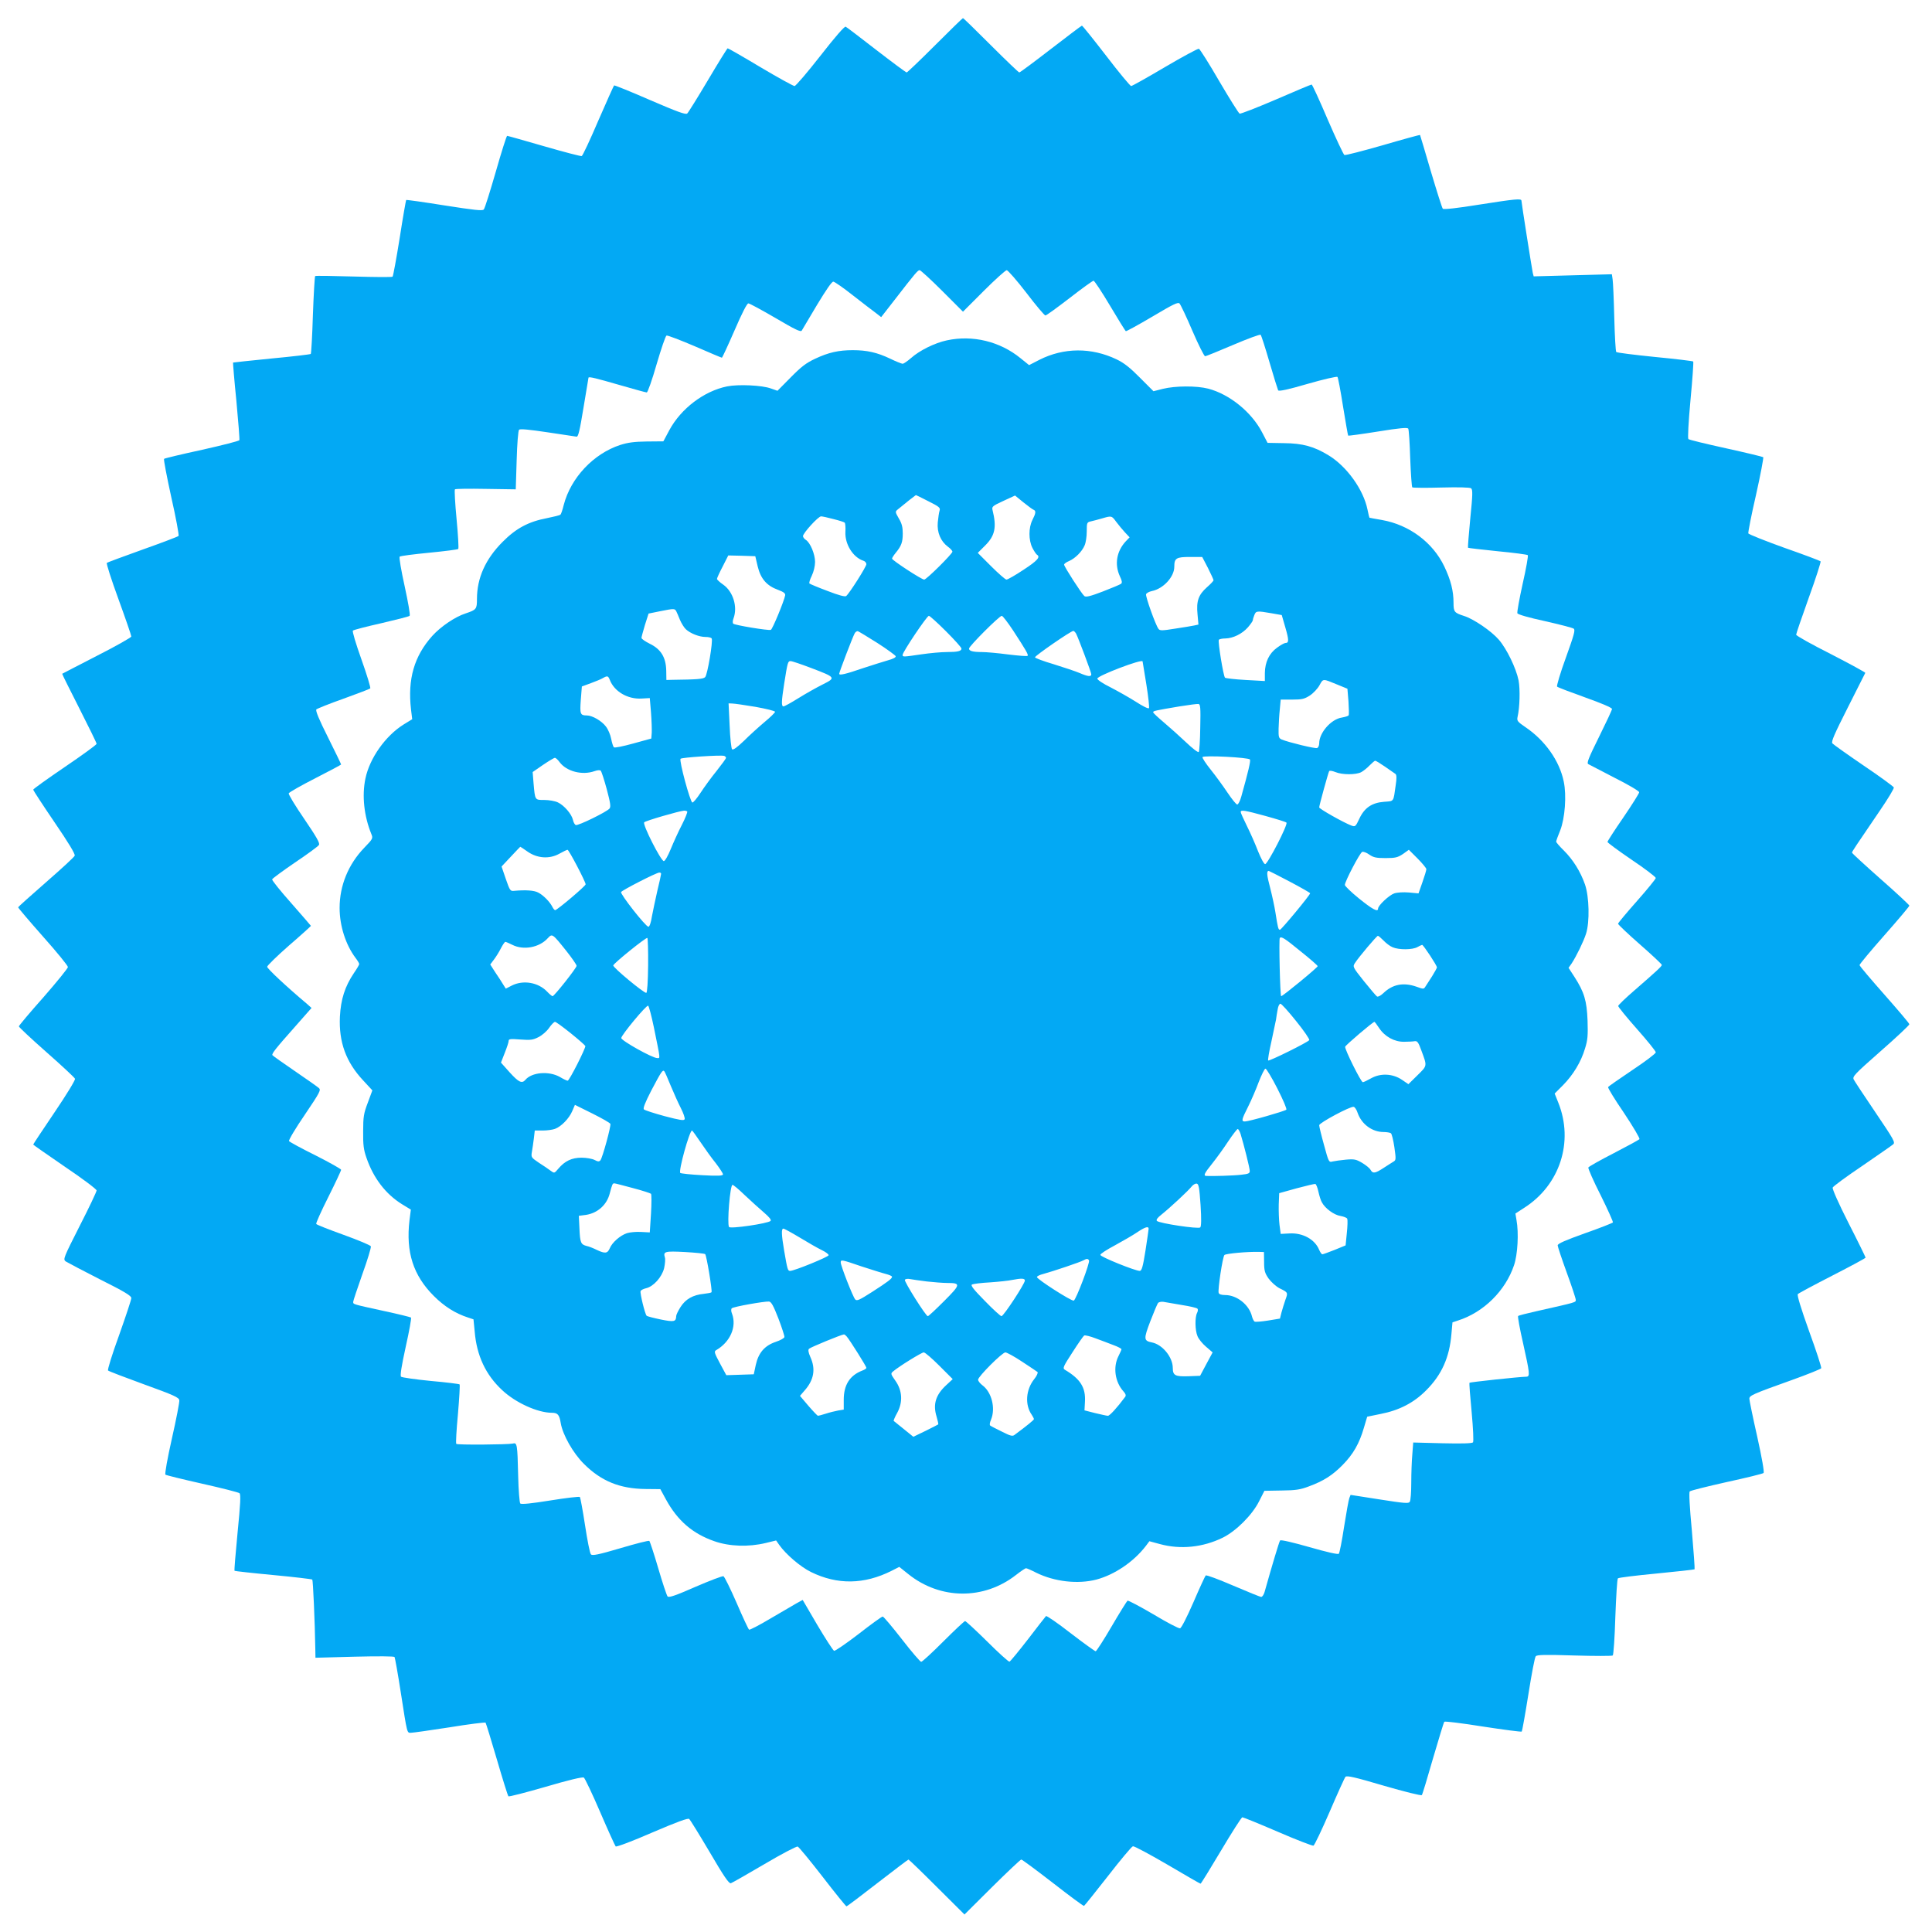
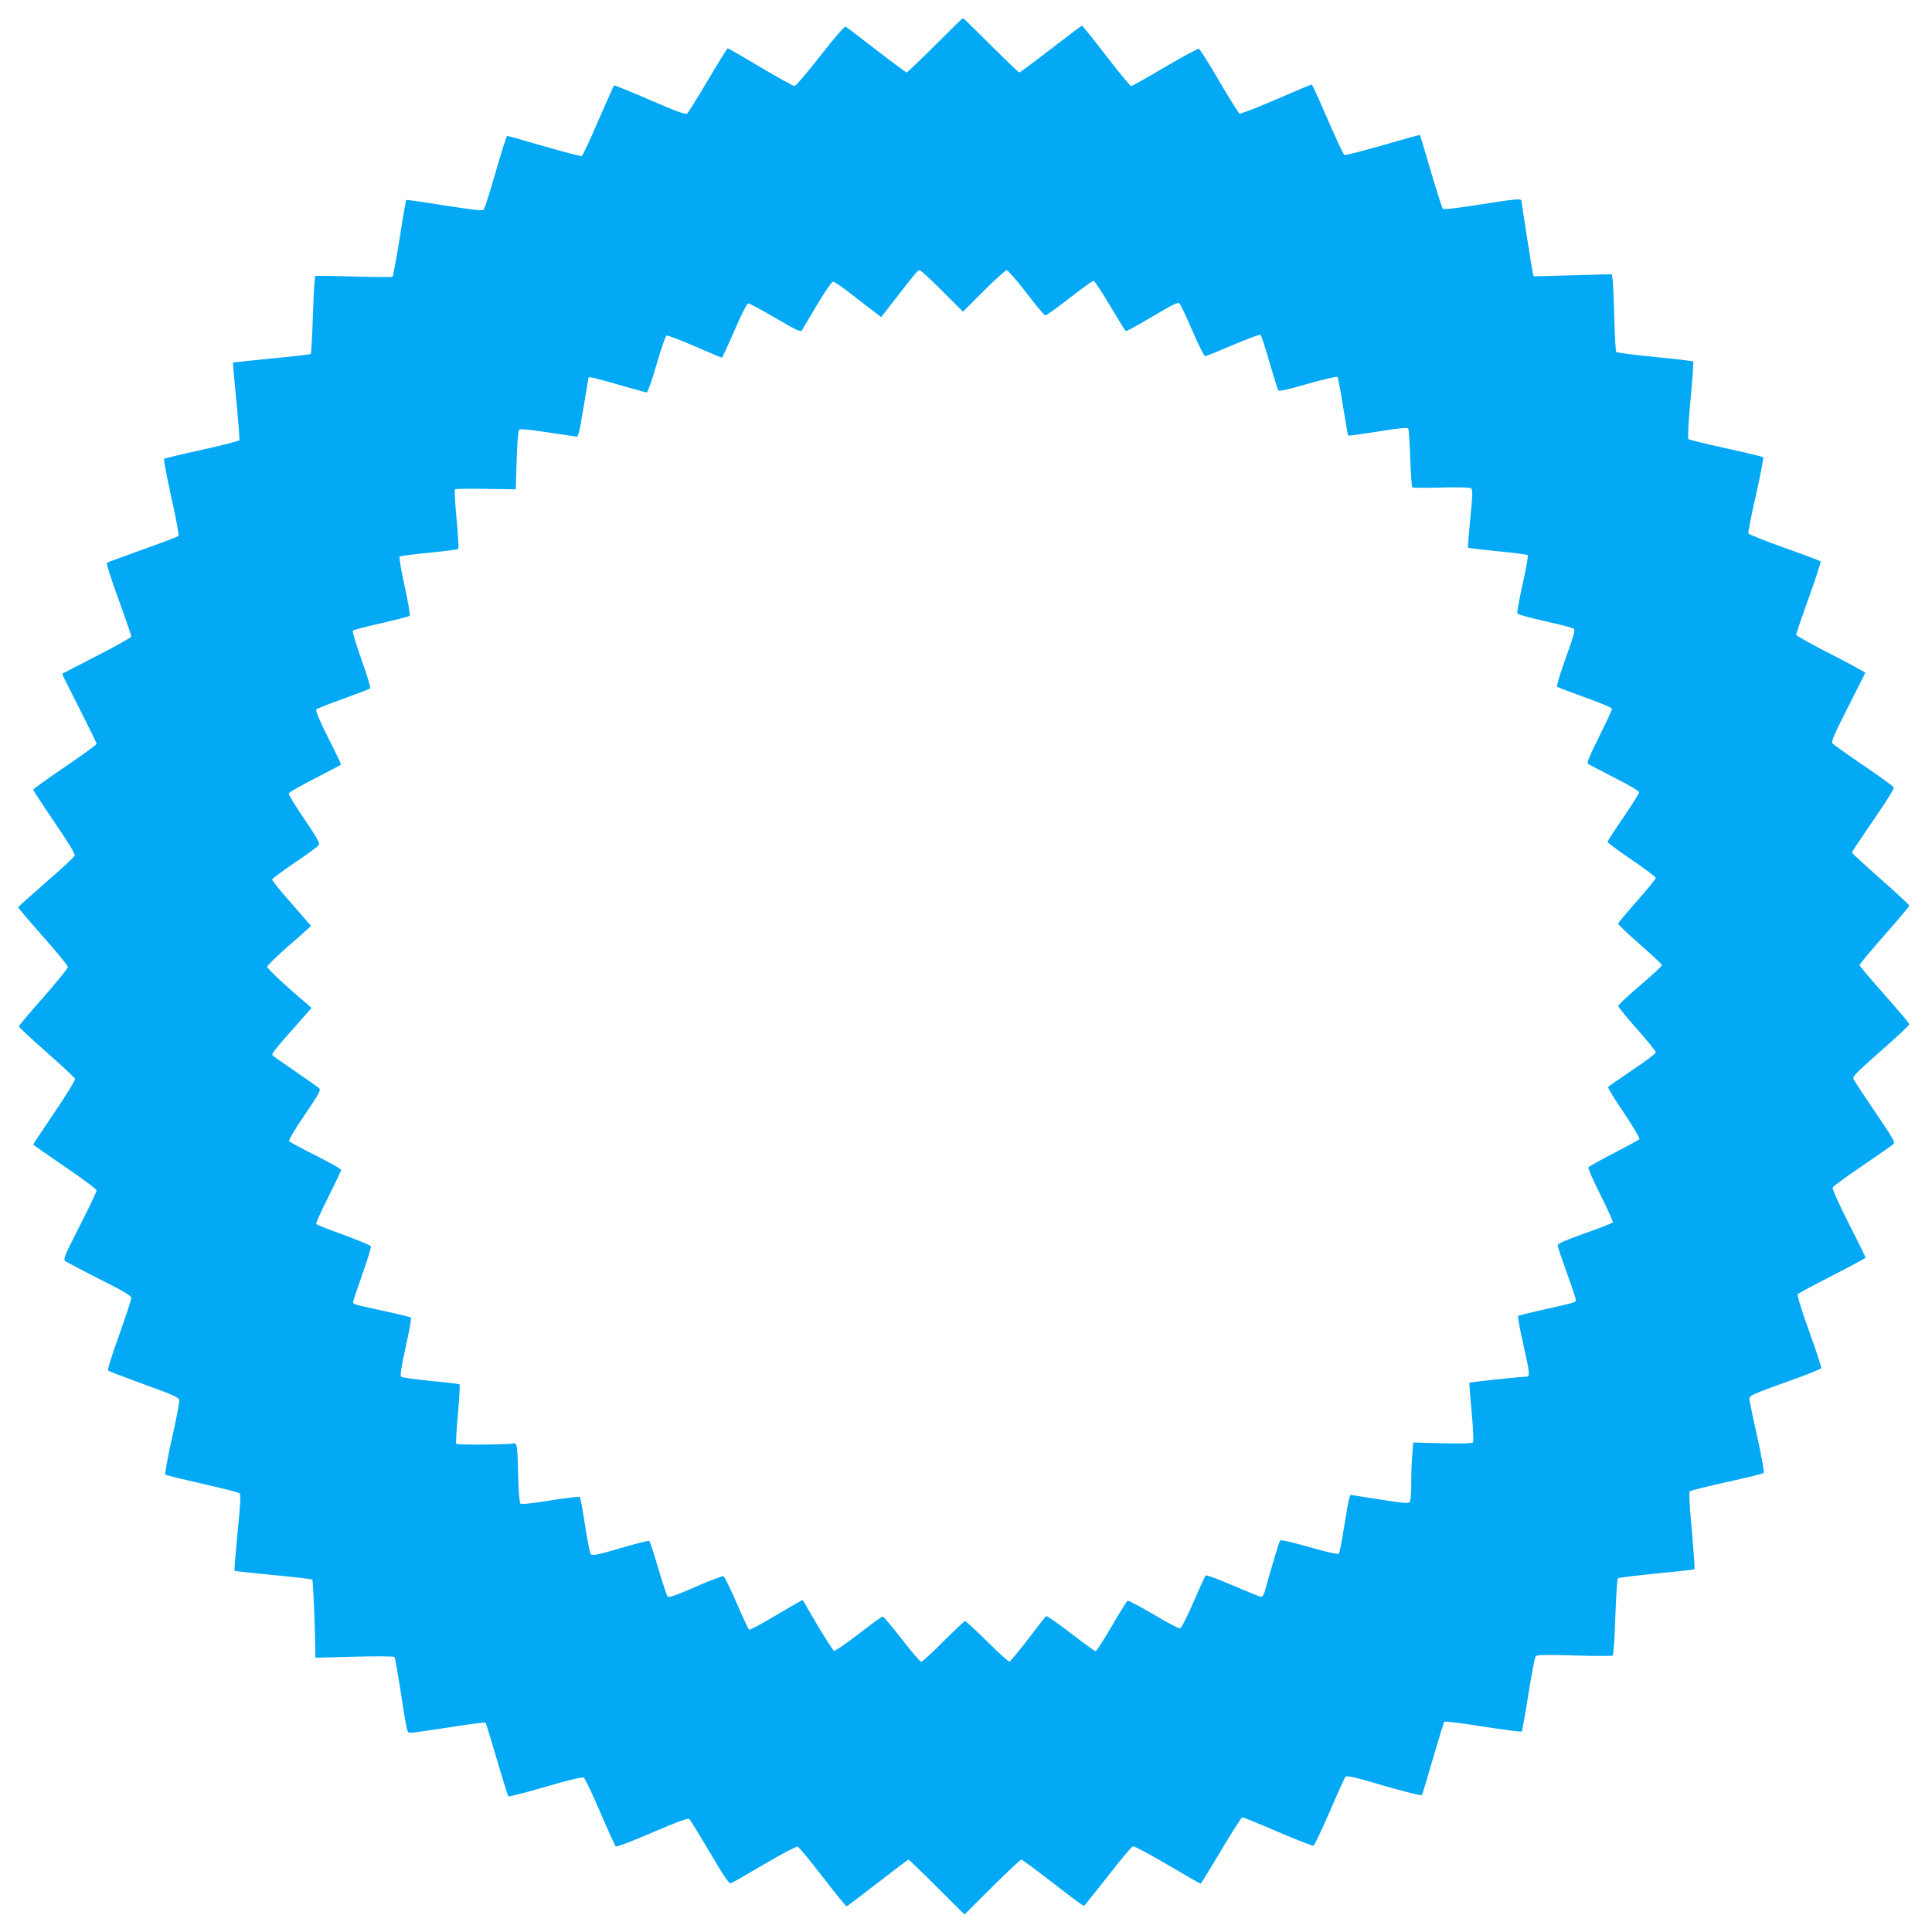
<svg xmlns="http://www.w3.org/2000/svg" version="1.0" width="1280pt" height="1280pt" viewBox="0 0 1280 1280" preserveAspectRatio="xMidYMid meet">
  <g transform="translate(0,1280) scale(0.1,-0.1)" fill="#03a9f4" stroke="none">
    <path d="M6195 12500 c-99 -99 -184 -180 -188 -180 -5 0 -95 67 -200 148 -106 82 -197 152 -204 155 -7 5 -69 -66 -168 -193 -86 -110 -163 -200 -171 -200 -8 0 -110 56 -226 125 -115 69 -213 125 -217 125 -3 0 -62 -95 -130 -210 -69 -116 -131 -216 -138 -222 -11 -9 -67 12 -246 89 -128 56 -235 99 -238 97 -3 -1 -50 -107 -105 -233 -54 -127 -104 -233 -110 -235 -6 -2 -118 27 -249 65 -131 38 -241 69 -245 69 -4 0 -38 -107 -75 -237 -38 -131 -73 -244 -80 -251 -9 -10 -61 -4 -260 27 -137 22 -251 38 -254 36 -2 -3 -22 -116 -43 -252 -22 -137 -43 -251 -47 -256 -4 -4 -119 -3 -257 1 -137 4 -252 6 -256 3 -3 -4 -10 -119 -15 -258 -4 -138 -11 -254 -14 -258 -4 -3 -120 -17 -259 -30 -139 -14 -254 -26 -256 -27 -1 -2 8 -116 22 -253 13 -138 22 -255 20 -261 -2 -6 -114 -34 -247 -64 -134 -29 -247 -56 -252 -60 -4 -3 18 -118 48 -255 31 -136 52 -252 48 -256 -4 -4 -111 -45 -238 -90 -126 -45 -233 -85 -237 -88 -5 -4 30 -112 77 -241 47 -129 85 -240 85 -247 0 -6 -102 -64 -228 -128 -125 -64 -228 -118 -230 -119 -1 -2 50 -104 113 -228 63 -124 115 -230 115 -236 0 -6 -95 -75 -210 -153 -116 -79 -210 -146 -210 -151 0 -4 63 -101 140 -214 93 -136 139 -212 135 -223 -3 -9 -89 -88 -190 -176 -101 -88 -184 -163 -185 -166 0 -4 74 -91 165 -194 91 -102 165 -193 165 -202 0 -8 -73 -98 -162 -200 -90 -101 -163 -188 -163 -193 0 -5 82 -82 183 -171 101 -89 186 -168 189 -176 3 -8 -54 -102 -136 -223 -77 -114 -141 -210 -141 -213 0 -2 95 -68 210 -147 116 -78 210 -149 210 -157 0 -8 -50 -114 -112 -235 -107 -211 -111 -221 -93 -235 11 -7 113 -61 227 -119 164 -82 208 -109 208 -124 0 -11 -37 -122 -81 -246 -46 -127 -78 -229 -73 -234 5 -5 113 -46 239 -92 196 -71 230 -86 233 -105 2 -11 -20 -125 -49 -253 -30 -133 -48 -235 -43 -240 5 -4 115 -31 244 -60 129 -29 240 -57 247 -63 9 -9 6 -71 -13 -261 -13 -137 -23 -251 -20 -253 2 -2 117 -15 256 -28 139 -13 255 -27 259 -30 5 -6 17 -275 20 -459 l1 -59 259 7 c158 4 261 3 265 -2 3 -5 22 -110 41 -233 44 -283 41 -269 68 -269 12 0 127 16 255 36 127 21 235 34 239 31 3 -4 37 -114 75 -244 38 -131 73 -241 76 -244 4 -4 115 25 247 63 149 44 245 67 253 61 7 -4 56 -107 108 -228 52 -121 99 -224 103 -228 5 -5 114 36 242 92 166 71 237 97 245 90 7 -6 68 -105 136 -220 93 -159 127 -209 140 -206 9 3 109 60 223 127 113 67 213 119 220 116 8 -3 82 -93 165 -200 83 -108 155 -196 158 -196 4 0 97 70 206 155 110 85 202 155 205 155 3 0 88 -82 188 -182 l183 -182 183 182 c101 100 188 182 193 182 6 0 100 -70 210 -155 109 -85 202 -154 206 -152 3 1 74 90 158 197 83 107 158 197 166 198 8 2 111 -53 229 -122 117 -69 216 -126 219 -126 3 0 64 99 136 220 72 121 135 220 141 220 6 0 112 -43 235 -96 122 -53 229 -94 236 -92 7 3 55 104 107 224 52 121 99 225 105 232 9 10 62 -2 255 -59 134 -39 247 -67 251 -62 4 4 37 114 74 243 38 129 71 239 75 243 5 4 120 -10 257 -32 137 -21 252 -36 256 -33 3 4 23 115 44 247 21 132 42 246 49 252 8 10 65 11 255 5 135 -4 249 -4 255 0 5 5 13 119 17 255 5 136 12 251 17 256 5 5 120 19 256 32 136 13 249 26 252 28 2 3 -6 118 -18 256 -15 160 -20 254 -14 260 6 6 116 33 245 62 129 28 239 55 244 60 6 5 -11 101 -42 241 -29 128 -52 241 -52 251 0 21 21 31 279 123 106 38 195 74 197 79 3 6 -33 116 -80 245 -53 148 -81 239 -75 246 5 6 108 61 229 123 121 62 220 115 220 119 0 3 -50 106 -112 227 -68 134 -109 227 -106 237 4 9 91 73 195 143 103 71 196 135 205 143 16 13 7 29 -116 211 -73 108 -138 206 -144 218 -11 20 2 34 178 189 105 92 190 172 190 178 0 6 -75 94 -165 196 -90 102 -165 190 -165 196 0 6 74 95 165 198 91 103 165 191 165 196 0 4 -85 84 -190 176 -104 92 -190 171 -190 175 0 7 20 37 187 282 52 76 93 144 90 150 -3 7 -92 72 -200 145 -107 73 -200 139 -207 147 -9 11 13 61 102 237 62 123 114 226 116 230 2 3 -101 59 -227 124 -127 64 -231 122 -231 129 0 7 38 117 84 246 47 129 81 237 78 240 -4 4 -112 45 -241 90 -128 46 -235 89 -238 95 -2 7 20 121 51 255 30 134 51 247 48 250 -4 3 -115 30 -247 59 -132 29 -244 56 -249 61 -5 5 0 109 14 259 13 137 21 253 18 255 -3 3 -117 17 -253 30 -137 14 -252 28 -257 33 -4 4 -10 107 -13 227 -3 121 -8 235 -11 254 l-5 34 -259 -7 -259 -7 -6 23 c-6 28 -75 465 -75 478 0 16 -39 12 -282 -26 -142 -23 -233 -33 -239 -27 -5 5 -40 116 -79 247 -38 131 -71 240 -72 242 -2 1 -113 -29 -246 -68 -133 -38 -248 -68 -255 -65 -6 3 -56 109 -111 236 -54 127 -102 231 -106 231 -4 0 -110 -44 -236 -99 -126 -54 -234 -96 -241 -94 -6 2 -67 99 -135 215 -67 116 -128 212 -135 215 -6 2 -107 -52 -224 -121 -117 -69 -218 -126 -225 -126 -6 0 -81 90 -165 200 -85 110 -157 200 -161 200 -3 0 -96 -70 -206 -155 -110 -85 -204 -155 -209 -155 -4 0 -89 81 -188 180 -99 99 -182 180 -185 180 -3 0 -86 -81 -185 -180z m47 -1627 l138 -138 138 138 c75 75 144 137 152 137 8 -1 67 -68 130 -150 63 -83 120 -150 126 -150 7 0 78 52 160 115 81 63 153 115 159 115 6 0 55 -74 109 -165 54 -91 101 -167 105 -169 3 -2 82 41 175 96 140 83 170 98 181 87 7 -8 46 -89 85 -181 40 -93 78 -168 84 -168 7 0 90 34 186 75 96 41 178 71 182 67 5 -5 31 -87 59 -183 28 -96 54 -179 57 -185 5 -8 66 5 196 43 104 30 192 50 197 46 4 -4 21 -93 37 -196 17 -104 32 -191 34 -193 2 -2 91 10 197 27 142 23 196 28 201 19 4 -6 10 -95 13 -197 4 -103 10 -189 14 -192 5 -3 91 -4 192 -1 115 3 189 1 197 -5 12 -8 11 -42 -5 -200 -10 -104 -17 -192 -15 -194 2 -2 90 -12 196 -23 106 -10 196 -22 200 -26 4 -4 -11 -89 -34 -190 -22 -100 -38 -188 -35 -195 3 -8 75 -29 182 -52 97 -22 183 -44 191 -50 12 -8 3 -40 -52 -193 -37 -101 -62 -187 -58 -191 5 -5 89 -37 187 -72 107 -38 177 -68 177 -76 0 -7 -39 -90 -86 -185 -66 -133 -83 -173 -72 -180 7 -4 86 -45 175 -91 90 -45 163 -88 163 -96 0 -7 -47 -82 -105 -167 -58 -84 -105 -157 -105 -162 0 -5 72 -58 160 -118 88 -59 160 -114 160 -121 0 -6 -56 -75 -125 -153 -69 -78 -125 -145 -125 -150 0 -5 65 -67 145 -137 80 -70 145 -131 145 -136 0 -9 -37 -43 -182 -169 -59 -51 -107 -97 -107 -103 -1 -5 55 -74 124 -152 69 -78 125 -147 125 -155 0 -8 -70 -61 -156 -118 -86 -58 -158 -108 -160 -112 -3 -5 44 -82 105 -171 60 -90 106 -168 103 -174 -4 -5 -81 -47 -170 -93 -90 -46 -166 -89 -169 -95 -2 -7 34 -90 82 -184 47 -95 83 -175 81 -180 -3 -4 -86 -37 -186 -72 -128 -46 -180 -68 -180 -80 0 -8 27 -89 60 -180 33 -90 60 -172 60 -181 0 -17 6 -15 -260 -75 -63 -14 -118 -28 -122 -32 -4 -3 11 -85 33 -181 44 -198 47 -220 22 -221 -52 -1 -373 -36 -377 -40 -3 -2 4 -90 14 -194 10 -109 14 -195 9 -201 -6 -7 -72 -9 -202 -6 l-194 5 -6 -78 c-4 -43 -7 -128 -7 -189 0 -61 -4 -118 -10 -126 -7 -12 -35 -10 -200 16 l-192 30 -8 -20 c-5 -12 -20 -97 -35 -191 -14 -93 -30 -174 -35 -179 -6 -6 -80 11 -195 44 -109 31 -189 50 -194 44 -6 -7 -53 -164 -103 -342 -5 -17 -15 -32 -22 -32 -7 0 -90 34 -186 75 -96 41 -177 72 -182 67 -4 -4 -41 -84 -81 -177 -45 -103 -80 -171 -89 -173 -9 -2 -89 40 -177 93 -89 52 -166 93 -171 90 -4 -3 -52 -79 -105 -170 -53 -91 -101 -165 -106 -165 -5 0 -80 54 -166 120 -86 67 -159 117 -163 113 -4 -4 -58 -73 -119 -153 -62 -80 -117 -147 -123 -149 -5 -2 -72 58 -147 133 -76 75 -142 136 -147 136 -5 0 -70 -61 -144 -135 -74 -74 -140 -135 -147 -135 -6 0 -64 67 -128 150 -64 82 -121 150 -127 150 -6 0 -78 -52 -160 -116 -82 -63 -155 -113 -162 -111 -7 3 -57 80 -111 171 l-97 166 -42 -23 c-22 -13 -100 -58 -173 -101 -72 -43 -136 -76 -140 -73 -5 3 -42 83 -83 178 -41 94 -80 173 -87 176 -6 3 -90 -29 -185 -70 -132 -58 -176 -73 -185 -64 -6 7 -34 91 -62 187 -28 96 -55 177 -59 181 -4 4 -90 -18 -191 -48 -149 -44 -187 -51 -196 -41 -7 7 -24 94 -39 193 -15 99 -31 183 -34 187 -4 4 -92 -6 -196 -23 -125 -20 -192 -27 -199 -20 -5 5 -12 88 -14 183 -5 212 -7 222 -36 214 -32 -7 -367 -10 -374 -2 -4 3 1 92 11 197 9 106 14 194 11 197 -3 3 -89 14 -192 23 -102 10 -191 23 -196 28 -7 7 3 70 31 198 23 103 39 190 35 194 -5 3 -84 23 -178 43 -210 46 -205 44 -205 61 0 7 28 90 61 184 34 94 59 177 56 184 -3 7 -84 41 -181 76 -97 35 -179 67 -181 72 -3 4 33 85 80 178 47 94 85 175 85 181 0 5 -76 48 -169 95 -93 46 -172 89 -176 95 -4 6 43 85 104 174 102 151 109 165 93 178 -9 8 -81 59 -159 112 -78 53 -145 101 -148 105 -6 10 20 43 155 195 l104 118 -29 26 c-137 115 -265 235 -265 247 0 7 65 71 145 141 80 69 145 128 145 130 0 1 -59 69 -130 150 -72 81 -129 152 -127 158 2 6 70 56 152 112 82 55 153 107 158 116 8 11 -16 53 -97 172 -59 86 -106 163 -103 170 3 7 82 52 176 100 94 48 171 89 171 91 0 3 -39 84 -87 180 -60 119 -84 178 -77 185 5 5 86 38 180 71 93 34 173 64 177 68 4 4 -22 90 -58 191 -38 107 -62 187 -57 192 5 5 90 27 188 49 98 23 183 44 188 49 5 5 -10 90 -33 196 -23 104 -38 191 -33 196 5 5 92 16 195 26 102 10 189 21 193 25 4 3 -1 92 -11 197 -10 105 -15 194 -11 198 4 4 97 5 205 3 l198 -3 6 192 c3 109 10 197 16 203 7 7 67 1 188 -17 98 -15 185 -28 193 -29 11 -2 21 40 46 193 18 107 33 196 33 198 3 8 51 -4 203 -48 94 -27 176 -50 183 -50 6 0 35 81 65 186 30 102 59 188 66 191 7 2 91 -30 187 -71 96 -42 177 -76 180 -76 2 0 40 81 83 180 50 116 83 180 92 180 8 0 89 -44 180 -97 134 -79 167 -94 174 -83 5 8 51 85 101 170 60 99 98 155 108 154 9 -1 67 -41 130 -91 63 -49 130 -101 151 -116 l36 -28 88 113 c140 181 155 198 167 198 6 0 74 -62 149 -137z" />
-     <path d="M6273 10545 c-80 -17 -181 -67 -237 -117 -24 -21 -49 -38 -56 -38 -6 0 -44 15 -83 34 -86 41 -154 56 -247 56 -94 0 -161 -15 -250 -57 -60 -28 -92 -53 -162 -124 l-87 -88 -43 15 c-58 22 -218 29 -291 14 -153 -31 -305 -147 -382 -289 l-40 -75 -110 -1 c-83 -1 -126 -7 -176 -23 -177 -58 -327 -217 -374 -397 -8 -33 -18 -62 -22 -65 -5 -4 -45 -14 -90 -23 -121 -23 -204 -67 -293 -157 -113 -113 -170 -239 -170 -378 0 -68 -4 -72 -75 -96 -69 -22 -165 -87 -221 -149 -120 -134 -164 -286 -141 -487 l8 -65 -57 -35 c-120 -75 -225 -223 -253 -358 -24 -114 -9 -249 39 -367 12 -29 11 -32 -47 -92 -105 -109 -163 -250 -163 -398 0 -119 40 -244 106 -332 13 -17 24 -35 24 -40 0 -5 -16 -32 -36 -61 -59 -88 -86 -173 -92 -287 -8 -169 40 -301 154 -423 l61 -66 -30 -81 c-27 -71 -31 -93 -31 -190 -1 -90 3 -122 22 -176 46 -134 127 -240 235 -307 l59 -36 -9 -70 c-25 -212 25 -366 161 -502 69 -69 143 -116 227 -143 l36 -12 8 -81 c13 -159 73 -287 182 -388 88 -83 235 -150 329 -150 39 0 50 -13 59 -68 13 -78 82 -200 154 -271 114 -114 238 -164 406 -166 l100 -1 37 -68 c77 -141 177 -227 321 -277 99 -35 227 -39 339 -12 l70 17 21 -30 c44 -62 139 -144 210 -179 175 -86 353 -83 534 8 l51 26 60 -48 c212 -170 501 -172 714 -5 31 24 60 44 66 44 5 0 35 -13 68 -30 120 -59 275 -77 398 -45 120 32 246 117 327 222 l24 32 70 -19 c137 -37 283 -22 415 42 88 43 196 150 242 242 l35 69 114 2 c94 1 125 6 180 27 98 36 157 74 224 142 71 72 111 143 141 246 l22 74 88 18 c124 24 221 74 303 157 103 103 154 218 167 372 l7 78 36 12 c170 54 315 197 372 367 24 71 32 213 16 300 l-7 42 57 37 c238 151 331 439 227 698 l-24 60 55 55 c68 69 120 155 146 243 18 57 20 86 17 185 -5 132 -22 189 -87 290 l-39 60 20 28 c32 49 79 145 96 198 25 79 21 244 -7 326 -30 86 -79 164 -140 225 -28 27 -51 54 -51 59 0 5 12 39 27 75 31 79 43 231 23 324 -28 136 -123 271 -253 359 -53 36 -58 43 -53 67 15 64 18 184 7 243 -16 80 -78 209 -131 270 -49 57 -168 138 -230 157 -65 21 -70 27 -70 87 0 80 -18 150 -61 241 -76 159 -232 276 -414 308 -44 8 -81 14 -82 15 -1 0 -7 24 -13 54 -27 133 -138 287 -259 360 -95 58 -171 79 -294 80 l-109 2 -36 69 c-70 135 -216 253 -357 290 -77 20 -219 19 -300 -1 l-63 -16 -89 89 c-65 66 -105 98 -155 122 -167 80 -350 79 -512 -3 l-68 -35 -57 46 c-136 111 -317 155 -488 118z m-122 -1066 c72 -36 80 -43 74 -62 -4 -12 -9 -47 -12 -78 -6 -66 19 -125 67 -161 17 -12 30 -27 30 -33 0 -14 -172 -185 -187 -185 -17 0 -213 128 -213 139 0 5 11 22 24 38 38 46 47 71 47 129 0 41 -6 66 -26 99 -24 42 -25 45 -8 59 49 41 118 95 121 96 1 0 39 -18 83 -41z m696 -56 c18 -7 16 -23 -7 -68 -26 -52 -26 -133 0 -185 11 -21 24 -41 30 -45 25 -15 3 -40 -89 -100 -54 -36 -105 -65 -113 -65 -7 0 -53 40 -102 89 l-88 88 50 50 c64 64 76 120 48 233 -6 23 -1 28 71 61 l78 36 55 -45 c30 -24 61 -47 67 -49z m-1325 -62 c37 -9 71 -20 75 -24 3 -4 6 -32 4 -61 -4 -82 51 -169 119 -191 11 -3 20 -14 20 -23 0 -16 -112 -193 -134 -211 -7 -6 -50 5 -124 34 -62 23 -116 46 -119 49 -4 4 3 27 15 51 13 27 22 65 22 92 0 52 -32 128 -61 146 -11 7 -19 18 -19 25 0 20 102 132 120 131 8 0 45 -8 82 -18z m1873 -18 c16 -21 42 -53 58 -70 l31 -33 -26 -27 c-60 -65 -75 -151 -39 -230 15 -31 17 -44 8 -51 -7 -5 -61 -28 -121 -51 -81 -31 -112 -39 -122 -30 -18 15 -134 195 -134 208 0 6 15 17 33 24 41 18 86 63 103 104 8 18 14 59 14 92 0 58 1 61 28 67 15 3 47 12 72 19 65 19 65 19 95 -22z m-2375 -296 c20 -82 60 -128 135 -155 37 -14 49 -23 47 -36 -7 -38 -84 -225 -95 -229 -16 -6 -239 31 -249 41 -5 5 -4 21 2 36 28 76 -3 177 -69 223 -22 15 -40 32 -41 37 0 6 17 43 38 83 l37 73 89 -2 90 -3 16 -68z m2983 -10 c20 -40 37 -77 37 -81 0 -5 -20 -26 -44 -47 -56 -50 -71 -91 -62 -180 l6 -67 -28 -6 c-15 -3 -72 -13 -127 -21 -87 -14 -101 -14 -110 -1 -20 27 -87 216 -82 229 3 8 20 17 38 21 76 15 149 94 149 161 0 57 13 65 103 65 l82 0 38 -73z m-3522 -288 c4 -8 15 -33 24 -56 10 -23 27 -51 39 -62 30 -28 89 -51 130 -51 19 0 38 -4 41 -10 10 -16 -28 -241 -43 -256 -12 -13 -53 -16 -219 -18 l-38 -1 -1 62 c-2 88 -35 142 -109 178 -30 15 -55 32 -55 39 0 6 11 45 23 86 l24 75 79 16 c90 18 95 18 105 -2z m3943 -12 l68 -12 24 -83 c24 -83 24 -102 0 -102 -7 0 -32 -14 -55 -31 -53 -38 -80 -96 -81 -168 l0 -53 -127 7 c-71 4 -132 11 -137 15 -11 11 -48 239 -41 251 4 5 23 9 43 9 51 1 111 30 150 74 17 20 32 41 32 46 0 5 4 20 10 34 11 29 16 30 114 13z m-2156 -120 c56 -56 102 -107 102 -114 0 -17 -25 -23 -98 -23 -37 0 -112 -7 -167 -15 -122 -18 -125 -18 -125 -4 0 19 161 259 174 259 6 0 57 -46 114 -103z m444 6 c86 -132 103 -161 96 -168 -4 -4 -61 1 -128 9 -67 9 -146 16 -175 16 -60 0 -85 7 -85 23 0 16 201 217 217 217 6 0 40 -44 75 -97z m-899 -83 c64 -41 118 -81 121 -87 3 -8 -15 -18 -52 -28 -31 -9 -104 -32 -162 -51 -119 -41 -160 -50 -160 -38 0 11 88 241 102 267 5 10 15 17 22 15 6 -2 64 -37 129 -78z m1316 63 c16 -31 101 -258 101 -270 0 -18 -21 -16 -77 8 -26 11 -103 37 -171 58 -68 20 -124 41 -125 46 -1 10 238 175 254 175 5 0 12 -8 18 -17z m-1754 -229 c163 -62 165 -64 75 -109 -40 -20 -113 -61 -161 -91 -48 -30 -92 -54 -98 -54 -15 0 -14 32 4 148 23 146 25 152 43 152 10 0 71 -21 137 -46z m2195 44 c0 -2 11 -70 25 -153 13 -82 21 -153 17 -157 -5 -5 -44 15 -87 43 -44 28 -119 70 -167 95 -49 24 -88 50 -88 58 0 19 299 133 300 114z m-3530 -122 c29 -77 119 -130 211 -124 l54 3 8 -95 c4 -52 6 -113 5 -134 l-3 -39 -120 -33 c-69 -19 -123 -30 -128 -25 -5 5 -13 31 -18 57 -5 26 -20 62 -35 81 -28 37 -90 73 -126 73 -44 0 -47 9 -40 104 l7 88 60 22 c33 12 69 27 80 34 29 16 34 15 45 -12z m4821 -32 l66 -27 7 -84 c3 -47 4 -88 1 -92 -2 -5 -23 -11 -45 -15 -72 -11 -150 -101 -150 -171 0 -14 -6 -28 -14 -31 -13 -5 -186 37 -233 56 -21 9 -23 16 -22 72 1 35 4 92 8 128 l6 65 76 0 c65 0 81 4 117 27 23 15 52 46 64 68 25 45 20 45 119 4z m-3856 -147 c72 -13 130 -27 130 -33 0 -5 -31 -36 -70 -68 -38 -32 -100 -88 -137 -125 -45 -43 -71 -62 -78 -55 -5 5 -13 76 -16 157 l-7 147 24 -1 c13 0 83 -10 154 -22z m2947 -137 c-1 -85 -6 -158 -10 -162 -5 -5 -42 24 -83 63 -41 39 -107 98 -146 131 -40 34 -73 64 -73 69 0 9 9 11 175 39 61 10 117 17 125 16 13 -1 15 -25 12 -156z m-3142 -201 c0 -5 -28 -43 -62 -86 -35 -43 -83 -109 -107 -146 -24 -37 -49 -66 -54 -64 -15 5 -89 279 -78 290 9 9 266 26 289 19 6 -2 12 -8 12 -13z m3471 -11 c6 -9 -10 -77 -57 -245 -8 -29 -20 -53 -27 -53 -7 0 -35 35 -64 78 -28 42 -78 111 -111 152 -33 41 -58 79 -55 84 8 13 306 -2 314 -16z m-4573 -18 c46 -61 149 -88 231 -59 19 7 36 8 41 3 5 -5 23 -60 40 -123 24 -91 28 -116 18 -128 -18 -22 -208 -115 -223 -109 -7 2 -16 18 -19 34 -9 39 -58 96 -100 116 -19 9 -59 16 -89 16 -64 0 -62 -3 -72 110 l-6 75 68 47 c37 25 73 47 79 47 5 1 20 -12 32 -29z m5469 -30 c32 -22 63 -44 69 -48 7 -7 8 -29 1 -73 -16 -115 -10 -106 -76 -111 -81 -6 -131 -39 -165 -112 -25 -53 -27 -55 -54 -45 -50 19 -212 110 -212 120 0 12 60 230 66 240 3 5 21 2 41 -6 45 -19 136 -19 171 -1 15 8 40 28 56 45 17 17 33 31 37 31 5 0 34 -18 66 -40z m-4624 -296 c3 -4 -12 -43 -35 -88 -23 -44 -56 -117 -74 -161 -18 -44 -38 -80 -46 -80 -19 0 -143 244 -130 257 11 11 233 75 263 77 9 1 18 -2 22 -5z m3831 -30 c72 -20 135 -39 139 -44 12 -11 -124 -275 -141 -275 -8 0 -28 38 -47 85 -18 47 -51 122 -74 168 -22 45 -41 86 -41 92 0 16 25 12 164 -26z m-4889 -236 c64 -45 145 -51 211 -14 25 14 50 26 54 26 9 0 120 -212 120 -229 0 -11 -189 -171 -202 -171 -4 0 -13 10 -19 23 -17 33 -60 77 -94 94 -27 14 -81 18 -158 11 -26 -3 -29 1 -56 79 l-28 82 61 65 c33 36 62 65 63 66 1 0 23 -14 48 -32z m5955 -116 c0 -8 -12 -47 -26 -87 l-26 -74 -63 6 c-37 3 -76 1 -98 -6 -34 -12 -107 -80 -107 -101 0 -25 -38 -4 -126 67 -52 42 -94 83 -94 90 0 23 100 214 115 219 8 3 29 -5 47 -18 28 -19 45 -23 108 -23 65 0 80 4 115 27 l39 28 58 -58 c31 -31 57 -63 58 -70z m-905 -83 c74 -39 135 -74 135 -77 0 -12 -191 -242 -200 -242 -11 0 -14 13 -30 115 -6 39 -22 112 -35 163 -22 83 -25 112 -9 112 2 0 65 -32 139 -71z m-4165 52 c0 -5 -11 -56 -25 -113 -13 -57 -29 -133 -36 -170 -6 -41 -16 -68 -23 -68 -18 0 -189 218 -181 230 8 13 234 129 253 129 6 1 12 -3 12 -8z m-628 -511 c37 -47 68 -91 68 -99 0 -14 -148 -201 -159 -201 -4 0 -20 13 -36 30 -59 62 -159 79 -235 40 l-39 -20 -17 27 c-9 16 -33 52 -52 80 l-34 53 24 32 c14 18 35 52 47 76 12 23 25 42 29 42 4 0 25 -9 47 -20 73 -37 178 -18 234 44 30 32 30 32 123 -84z m5414 69 c16 -17 43 -38 61 -45 42 -18 131 -17 163 1 14 8 28 14 32 15 8 0 98 -136 98 -149 0 -5 -15 -31 -32 -59 -18 -27 -38 -58 -44 -68 -11 -18 -13 -18 -60 -1 -86 30 -158 16 -219 -43 -17 -16 -35 -26 -42 -22 -6 4 -45 50 -87 102 -74 93 -75 95 -59 120 26 40 144 180 152 180 4 0 20 -14 37 -31z m-4872 -165 c-1 -106 -6 -180 -12 -182 -14 -4 -223 169 -219 182 5 16 217 187 226 182 3 -2 6 -84 5 -182z m4322 94 c63 -50 114 -95 114 -99 0 -9 -231 -199 -242 -199 -7 0 -16 379 -9 386 11 11 32 -2 137 -88z m-28 -464 c51 -63 90 -120 86 -125 -8 -14 -265 -141 -272 -135 -3 3 6 59 21 124 14 64 28 131 31 147 2 17 7 47 11 68 3 20 11 37 18 37 7 0 54 -52 105 -116z m-4256 -40 c45 -221 43 -204 22 -204 -32 0 -239 116 -238 133 2 21 165 218 178 214 5 -2 22 -66 38 -143z m-550 -40 c51 -41 94 -79 96 -84 4 -12 -106 -230 -117 -230 -5 0 -29 11 -52 25 -73 41 -186 31 -228 -19 -23 -27 -44 -17 -104 49 l-58 65 25 64 c14 35 26 71 26 80 0 13 12 14 78 9 67 -5 83 -3 120 16 24 12 55 39 70 61 15 22 32 39 39 40 6 0 53 -34 105 -76z m5355 35 c38 -57 101 -92 166 -91 29 0 61 2 71 4 16 2 24 -9 43 -62 39 -105 40 -99 -26 -164 l-60 -59 -41 28 c-61 42 -142 47 -206 11 -25 -14 -50 -26 -55 -26 -12 0 -121 219 -117 235 3 11 184 165 194 165 2 0 16 -18 31 -41z m-674 -401 c38 -75 64 -135 59 -140 -10 -10 -248 -78 -274 -78 -25 0 -23 11 21 98 21 42 53 116 71 165 19 48 38 87 44 87 6 0 42 -59 79 -132z m-4019 18 c20 -48 50 -115 67 -148 17 -33 28 -66 25 -73 -4 -11 -33 -6 -132 20 -70 19 -132 39 -138 45 -7 7 8 45 48 123 67 127 76 141 87 130 4 -4 23 -48 43 -97z m-400 -252 c5 -14 -52 -224 -66 -241 -8 -10 -16 -10 -39 2 -15 8 -54 15 -86 15 -65 0 -111 -22 -154 -73 -26 -31 -27 -31 -50 -14 -13 10 -48 34 -78 53 -52 35 -53 37 -47 73 4 20 9 60 13 89 l6 52 53 0 c29 0 65 5 81 11 41 15 93 68 114 117 l18 42 115 -57 c64 -32 117 -62 120 -69z m4951 72 c26 -74 96 -126 172 -126 21 0 43 -4 48 -8 6 -4 16 -45 23 -92 11 -77 11 -86 -4 -95 -9 -5 -39 -25 -66 -42 -58 -38 -73 -40 -88 -13 -6 11 -31 31 -56 46 -39 23 -52 26 -107 21 -34 -3 -74 -9 -88 -12 -25 -7 -26 -5 -57 109 -18 64 -32 123 -32 131 0 16 206 126 228 122 8 -1 20 -19 27 -41z m-776 -138 c23 -76 61 -227 61 -246 0 -16 -9 -20 -57 -25 -49 -6 -190 -10 -230 -8 -22 1 -15 16 38 82 28 35 76 101 106 147 30 45 59 82 63 82 5 0 13 -15 19 -32z m-3578 -55 c29 -43 74 -106 101 -139 26 -34 48 -68 48 -74 0 -10 -30 -12 -137 -6 -76 4 -142 11 -146 15 -13 13 61 281 78 281 2 0 28 -35 56 -77z m-449 -304 c62 -16 116 -34 121 -38 4 -4 4 -63 0 -132 l-8 -124 -58 3 c-32 2 -74 -2 -93 -8 -45 -15 -98 -61 -114 -100 -15 -35 -31 -37 -86 -11 -22 11 -52 23 -67 26 -39 10 -44 22 -48 115 l-4 85 47 6 c78 12 139 67 158 143 16 60 18 66 30 66 5 0 60 -14 122 -31z m3762 -112 c6 -92 5 -142 -2 -149 -12 -12 -271 27 -287 43 -7 7 3 21 30 42 54 43 176 156 199 185 10 13 26 22 35 20 13 -3 17 -26 25 -141z m781 87 c6 -27 16 -59 23 -70 21 -40 81 -84 123 -90 22 -4 43 -12 45 -19 3 -7 2 -50 -3 -95 l-8 -81 -73 -30 c-40 -16 -77 -29 -81 -29 -5 0 -14 13 -21 29 -28 70 -110 115 -199 109 l-56 -3 -8 60 c-4 33 -6 94 -5 135 l3 75 115 32 c63 17 119 30 124 29 6 -1 15 -24 21 -52z m-3801 -22 c39 -37 96 -88 126 -114 37 -32 52 -50 45 -57 -17 -17 -267 -54 -275 -40 -14 22 7 279 23 279 6 0 42 -30 81 -68z m2676 -223 c0 -7 -10 -72 -21 -145 -17 -108 -25 -134 -38 -134 -30 0 -261 93 -261 106 0 7 43 35 96 63 53 29 119 67 147 86 53 36 77 43 77 24z m-2310 -59 c54 -33 119 -70 144 -82 25 -12 46 -27 46 -34 0 -11 -228 -104 -255 -104 -16 0 -18 7 -40 135 -18 106 -19 145 -5 145 6 0 55 -27 110 -60z m-628 -109 c9 -8 48 -243 42 -252 -2 -4 -25 -8 -51 -11 -72 -7 -121 -35 -154 -87 -16 -25 -29 -52 -29 -60 -1 -38 -13 -41 -102 -23 -48 10 -91 21 -94 25 -11 11 -45 150 -40 163 3 7 19 15 36 19 49 11 105 73 120 133 6 28 9 60 5 71 -12 40 0 43 134 36 69 -4 129 -10 133 -14z m3703 -53 c0 -57 5 -73 30 -109 17 -23 49 -52 72 -64 57 -28 57 -28 39 -77 -8 -24 -20 -61 -26 -84 l-10 -40 -79 -13 c-44 -7 -84 -10 -89 -7 -5 3 -13 18 -17 33 -18 78 -100 143 -178 143 -24 0 -40 5 -43 14 -7 19 26 238 38 251 8 10 155 23 228 21 l34 -1 1 -67z m-1160 12 c8 -14 -86 -261 -101 -267 -15 -5 -244 142 -244 156 0 6 19 15 43 21 63 17 247 79 265 90 22 12 29 12 37 0z m-1508 -40 c65 -21 137 -44 161 -50 23 -6 42 -14 42 -19 0 -12 -27 -33 -133 -101 -83 -53 -100 -61 -111 -49 -15 16 -96 223 -96 245 0 20 6 19 137 -26z m433 -100 c46 -5 107 -10 135 -10 92 0 91 -9 -20 -120 -55 -55 -103 -100 -108 -100 -13 0 -158 230 -152 241 4 6 19 8 33 5 15 -3 65 -10 112 -16z m650 6 c0 -21 -141 -236 -155 -236 -6 0 -56 45 -110 101 -76 77 -96 103 -85 109 8 4 62 11 120 14 58 4 123 11 145 16 63 12 85 11 85 -4z m-1633 -251 c23 -60 41 -116 40 -123 -1 -8 -27 -22 -57 -32 -74 -25 -115 -72 -133 -154 l-13 -61 -91 -3 -91 -3 -42 78 c-38 71 -40 79 -25 88 93 54 137 155 105 241 -7 16 -7 31 -2 36 11 11 216 47 247 45 15 -2 29 -27 62 -112z m2673 89 c52 -8 99 -19 103 -24 5 -4 4 -17 -2 -28 -15 -29 -14 -116 3 -155 7 -18 33 -50 57 -70 l43 -37 -42 -78 -41 -77 -76 -3 c-89 -3 -105 5 -105 55 0 71 -68 155 -138 169 -55 11 -56 22 -11 140 23 60 46 114 51 121 6 7 22 10 36 8 15 -3 70 -12 122 -21z m-2220 -209 c22 -26 130 -198 130 -207 0 -5 -12 -13 -26 -18 -84 -32 -124 -95 -124 -194 l0 -65 -37 -6 c-21 -4 -58 -13 -82 -21 -25 -8 -48 -14 -52 -14 -3 0 -32 30 -63 66 l-56 66 31 36 c62 70 74 142 38 221 -14 32 -16 48 -9 55 10 10 214 94 231 95 4 1 12 -6 19 -14z m1768 -57 c28 -10 52 -23 52 -27 0 -4 -9 -24 -20 -46 -37 -73 -23 -171 33 -233 15 -16 18 -27 12 -36 -55 -74 -103 -126 -115 -126 -8 0 -46 9 -85 18 l-70 18 3 56 c6 95 -30 152 -133 213 -16 10 -11 21 50 115 37 58 72 108 78 112 6 3 40 -5 76 -19 36 -13 90 -34 119 -45z m-1154 -137 l88 -88 -42 -39 c-71 -65 -90 -128 -65 -209 8 -27 13 -51 11 -52 -2 -2 -40 -21 -84 -43 l-81 -39 -63 51 c-35 28 -65 52 -67 54 -2 2 8 27 24 55 38 71 33 148 -14 213 -30 43 -31 46 -14 60 40 34 189 126 203 126 9 0 55 -40 104 -89z m547 28 c52 -34 98 -65 103 -69 4 -5 -5 -26 -22 -47 -56 -70 -63 -171 -16 -237 7 -11 14 -24 14 -28 0 -6 -44 -42 -129 -105 -13 -10 -28 -6 -83 22 -37 18 -72 36 -77 40 -6 3 -4 19 5 40 31 75 4 182 -57 227 -16 12 -29 29 -29 37 0 21 160 181 181 181 9 0 59 -27 110 -61z" />
  </g>
</svg>